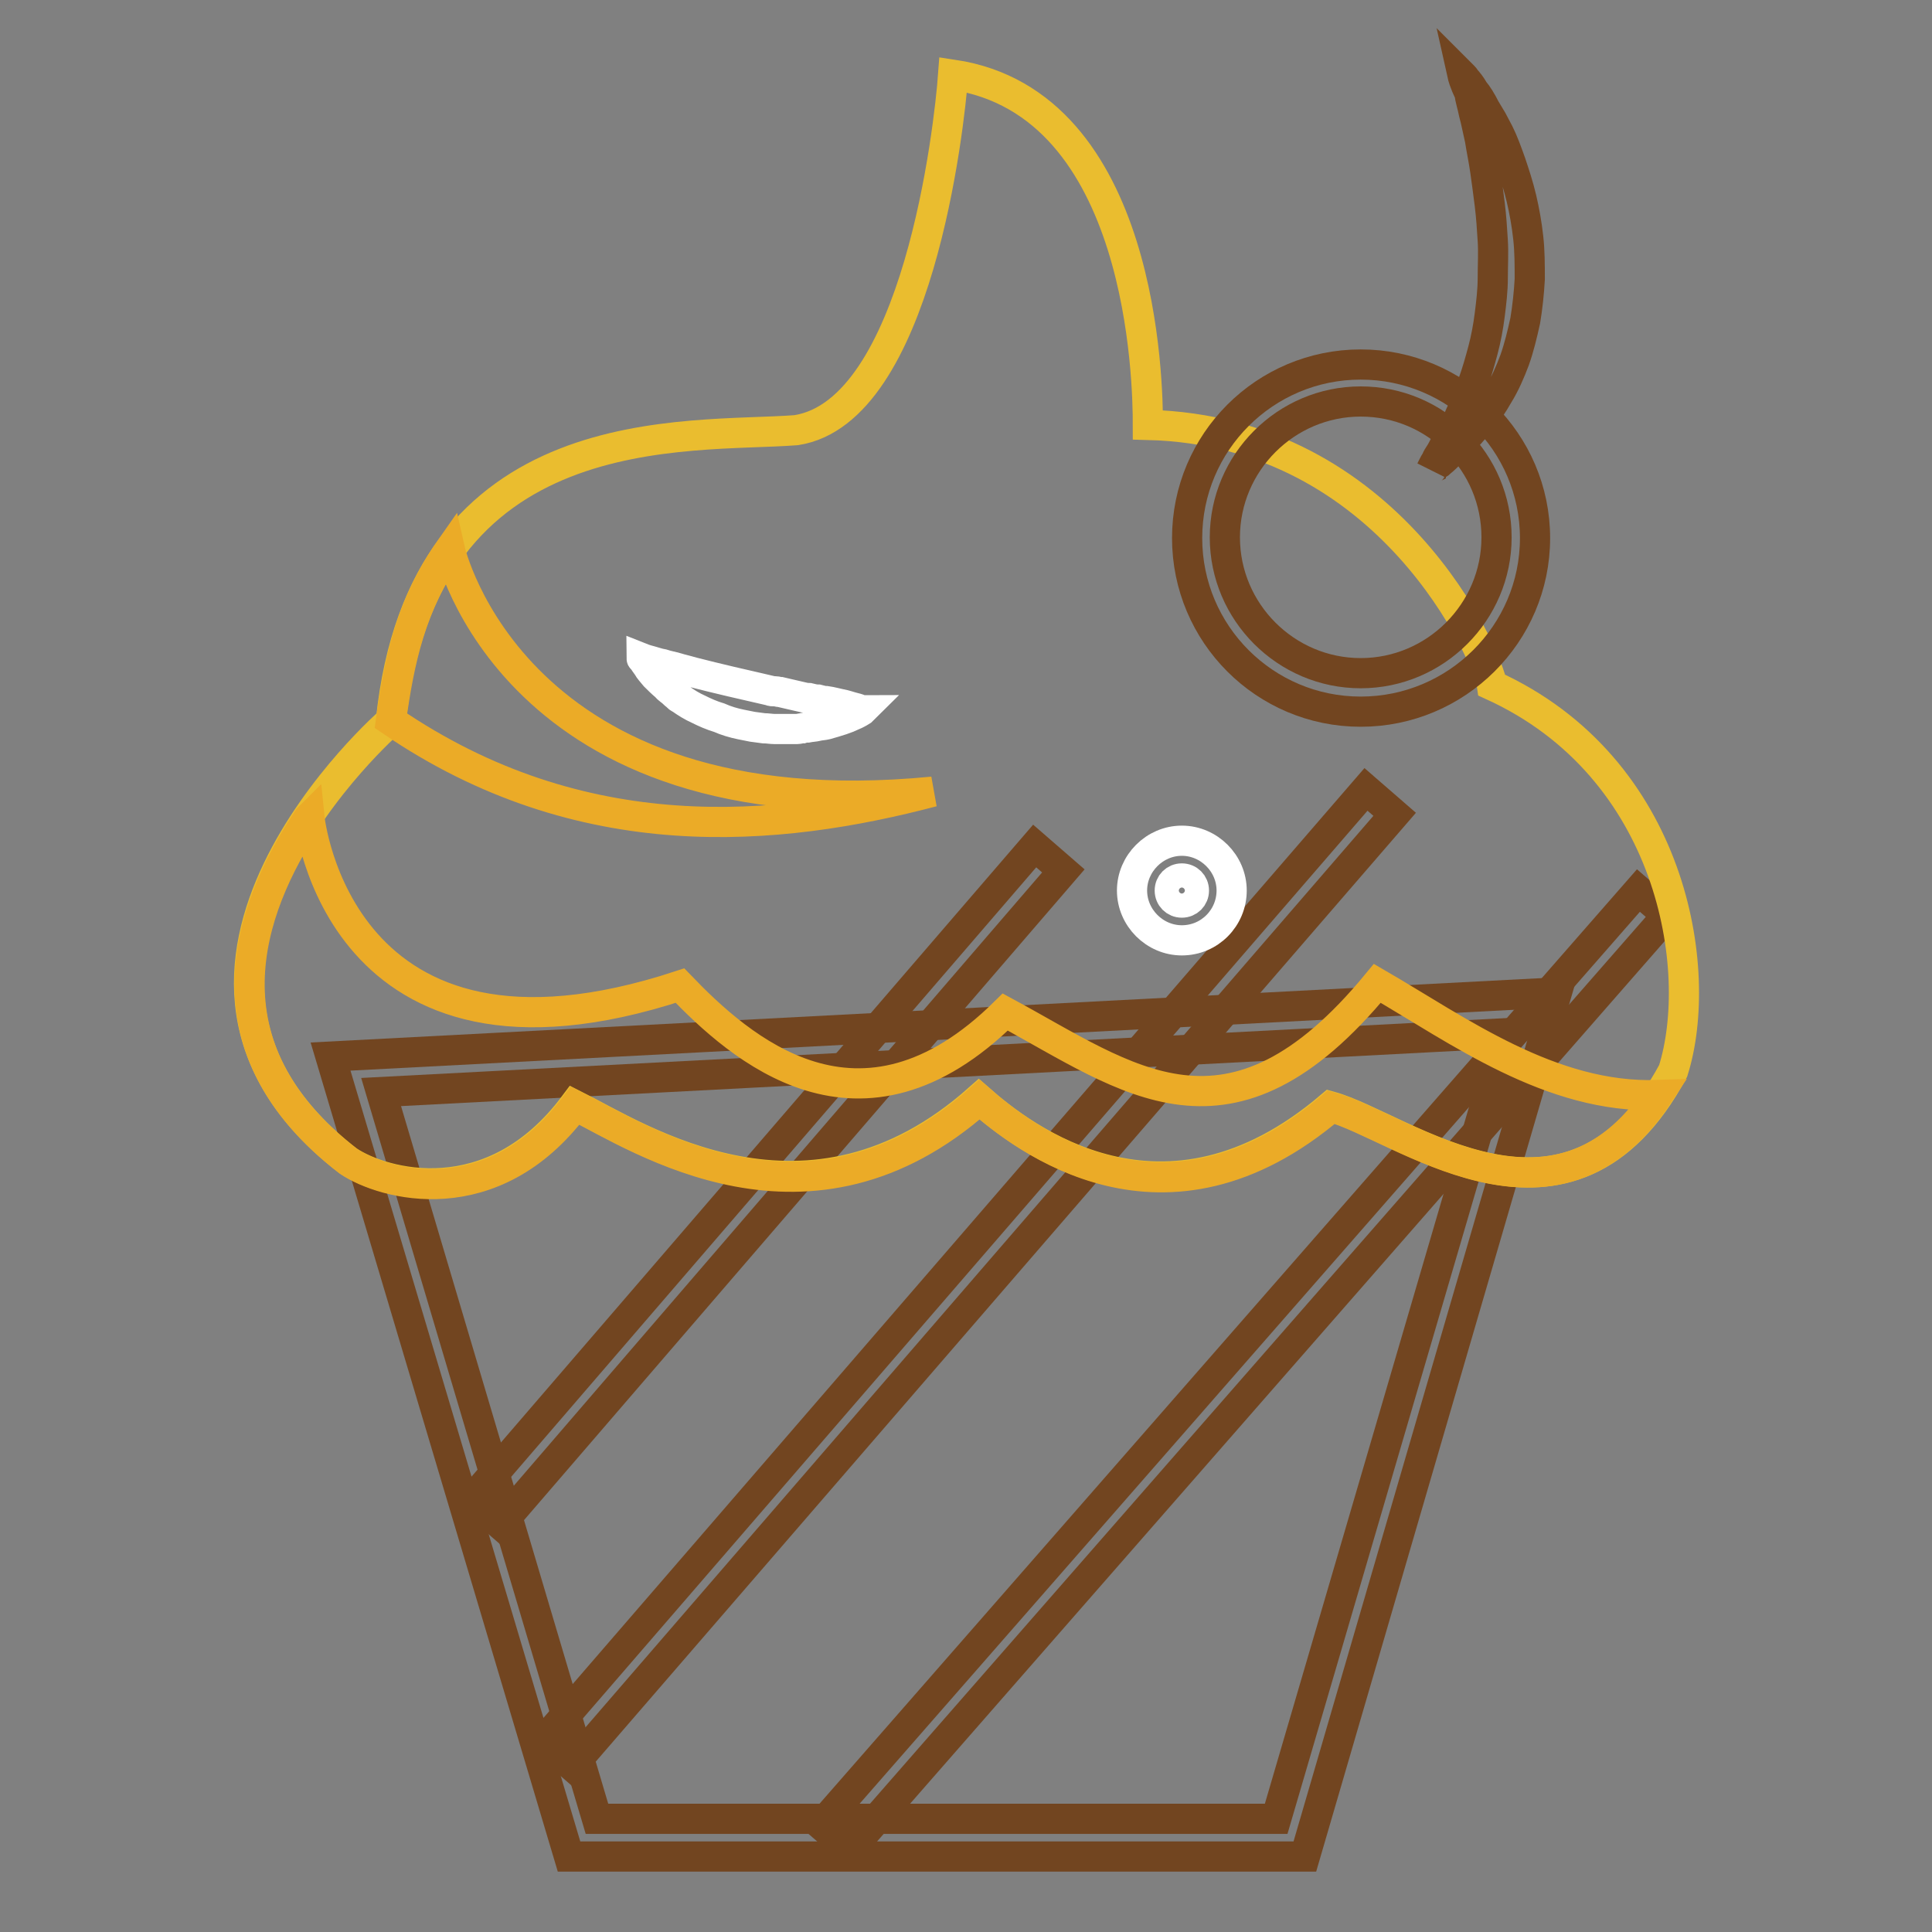
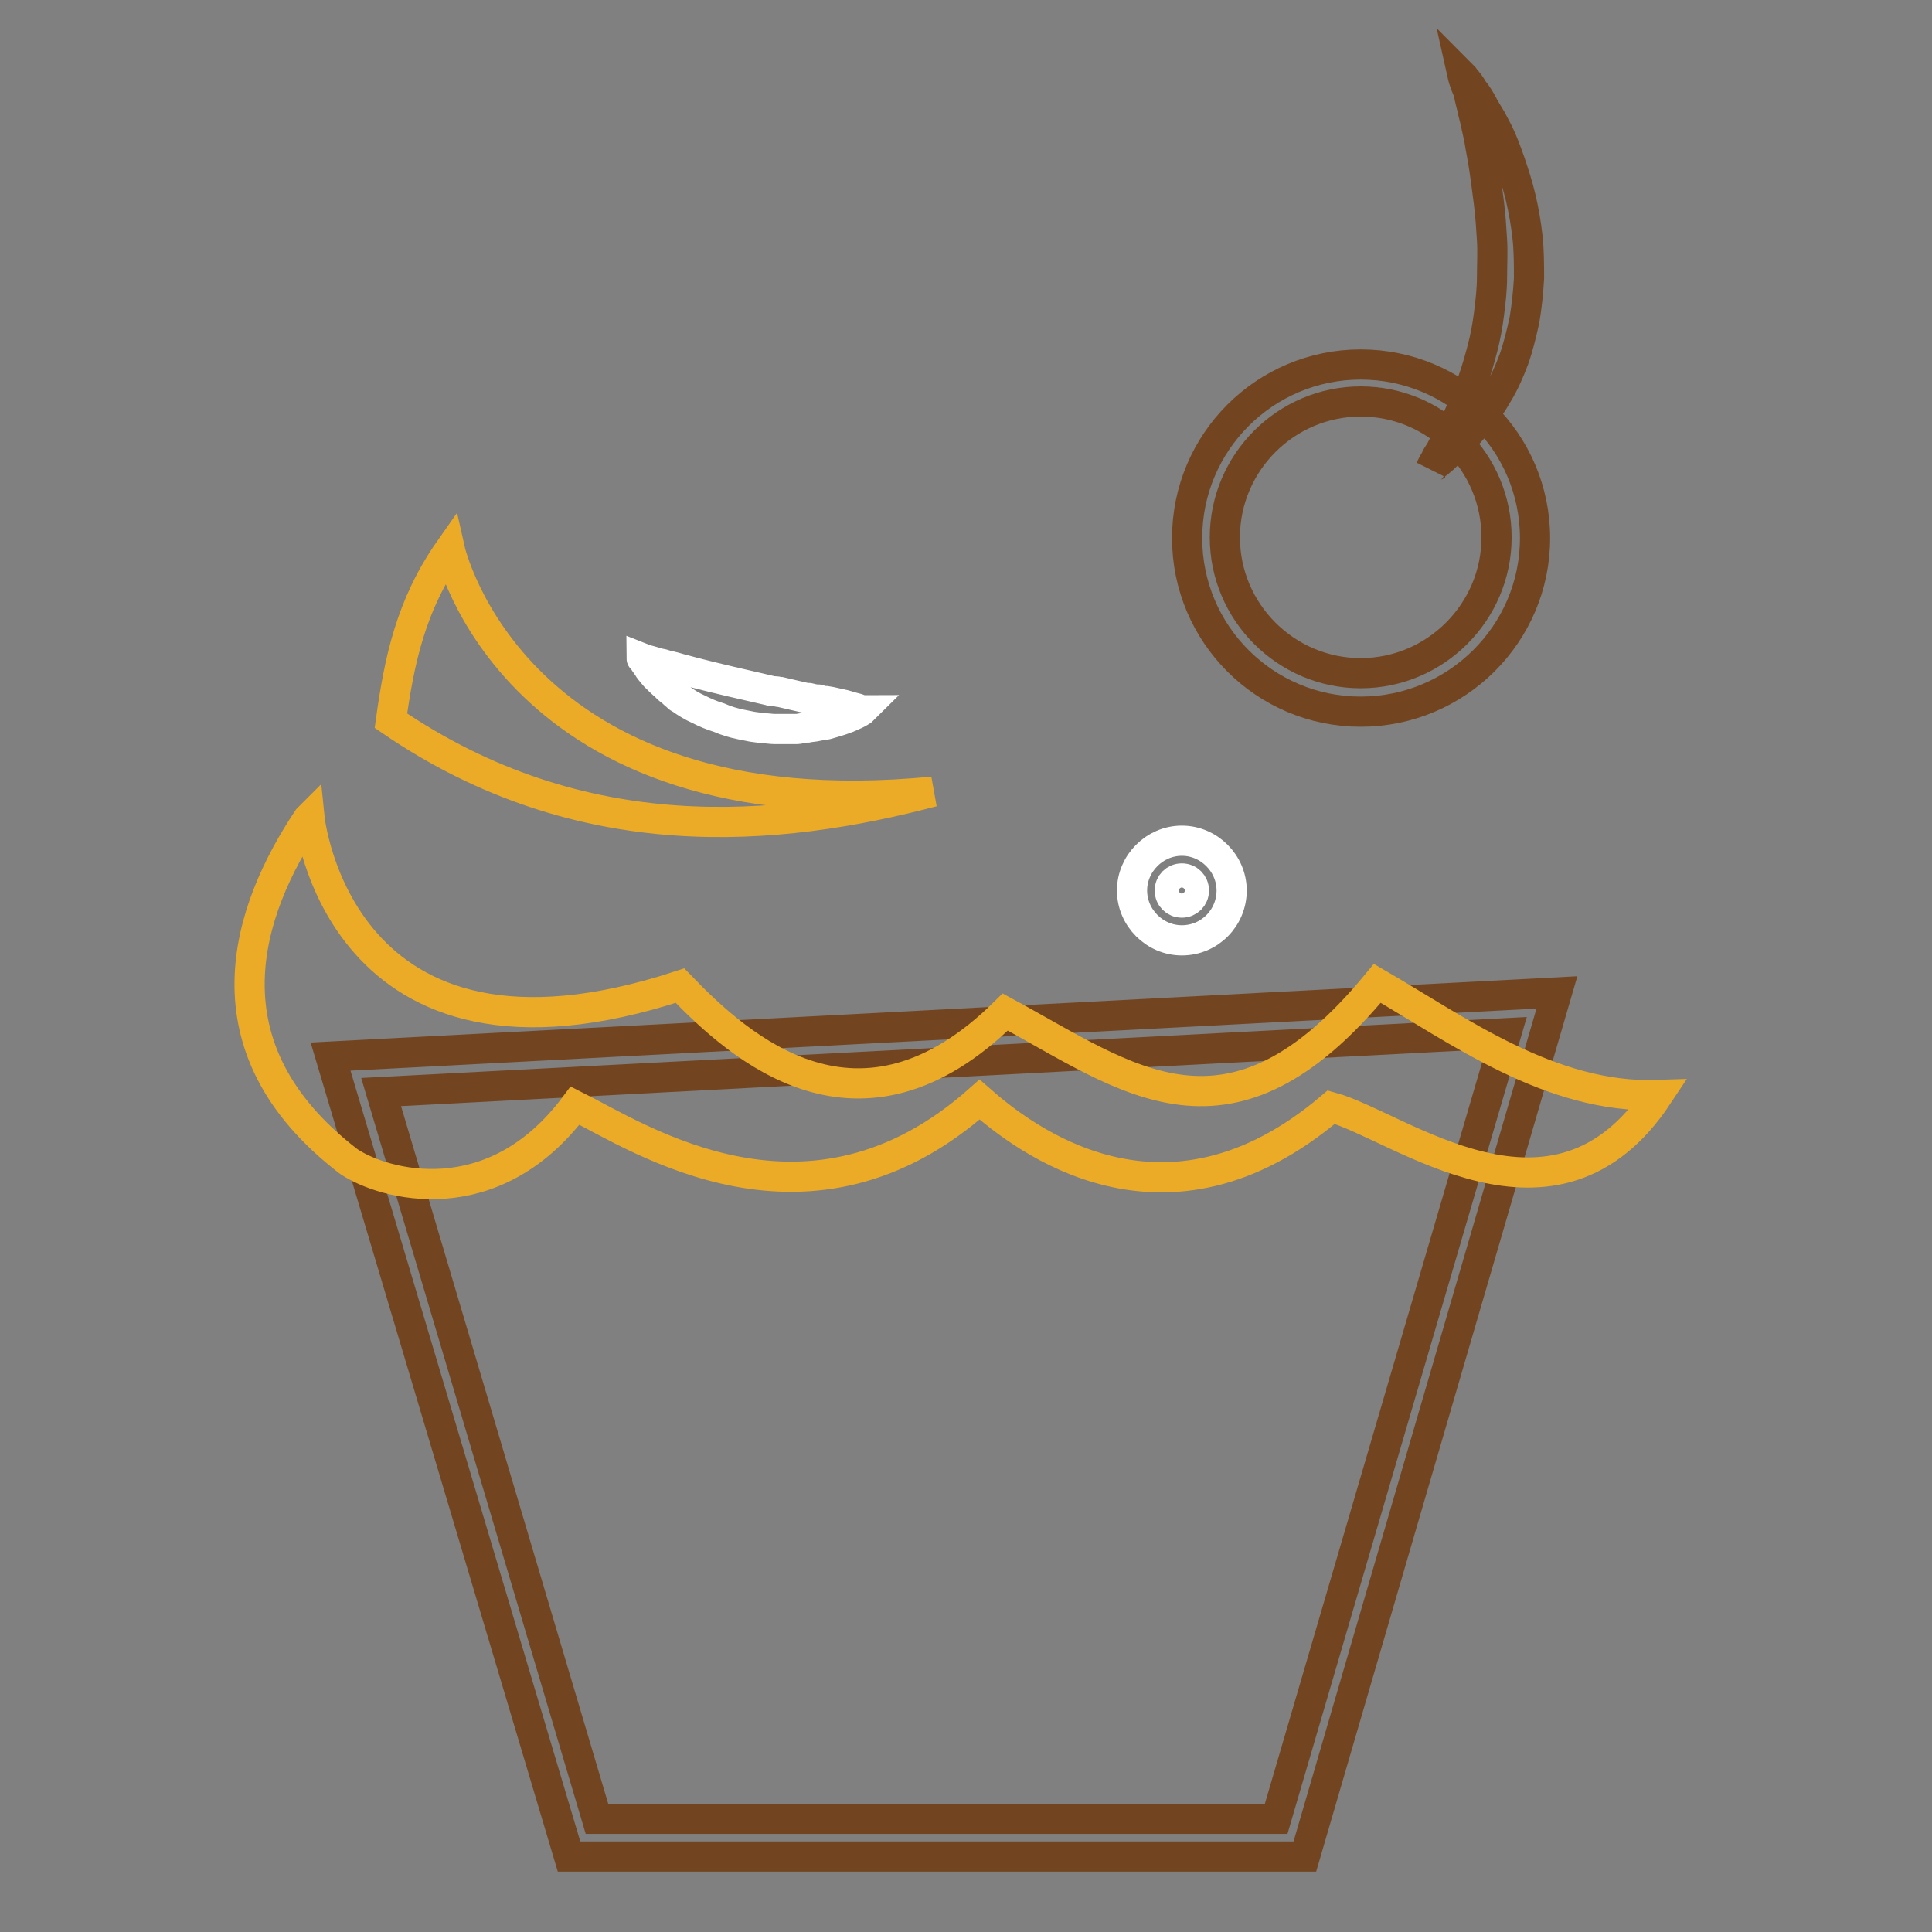
<svg xmlns="http://www.w3.org/2000/svg" version="1.1" x="0px" y="0px" viewBox="0 0 256 256" enable-background="new 0 0 256 256" xml:space="preserve">
  <rect x="0" y="0" width="256" height="256" fill="#808080" stroke="none" />
  <g>
    <path stroke-width="4" fill-opacity="0" stroke="#724520" d="M172.9,246H75.4L43.8,140l162.5-8.5L172.9,246z M79.1,241h90l30.5-104.1l-149.1,7.8L79.1,241z" />
-     <path stroke-width="4" fill-opacity="0" stroke="#724520" d="M137.1,112.1l3.8,3.3L66.3,202l-3.8-3.3L137.1,112.1z M181,104.6l3.8,3.3L75.8,234l-3.8-3.3L181,104.6z  M217.1,118l3.8,3.3L112.6,245.1l-3.8-3.3L217.1,118z" />
-     <path stroke-width="4" fill-opacity="0" stroke="#eabd2f" d="M51.8,95.5c0,0-38.2,33.2-5.7,58.3c4.6,3.1,19.1,7.2,30-7.4c8.6,4.3,31,19.3,53.6-0.8 c5.8,5.1,24.5,19.8,46.6,1c9.7,2.7,31.7,20.8,45.4-4.7c4.2-13.3,0-40.2-24-51.1c-0.5-3.7-13.4-33.7-45.6-34.5 c0-5.4-0.5-42.6-25.8-46.4c-0.5,6.9-4.7,44.6-20.8,47.1C91.2,58.1,56,54.6,51.8,95.5L51.8,95.5z" />
    <path stroke-width="4" fill-opacity="0" stroke="#ebab27" d="M219.7,145.1c-14.2,0.5-26.5-8.6-37.2-14.8c-19.6,23.8-33,12.6-49.3,3.8c-19.3,19.1-35.2,4.7-43.1-3.5 c-45.4,14.9-49.1-22.3-49.1-22.3l-0.2,0.2c-8,12-14.4,30.2,5.4,45.4c4.6,3.1,19.1,7.2,30-7.4c8.6,4.3,31,19.3,53.6-0.8 c5.8,5.1,24.5,19.8,46.6,1C185.5,149.2,206,165.8,219.7,145.1L219.7,145.1z M59.6,72.8c0,0,8.4,37.5,64,32.1 c-20.5,5.4-46.5,7.9-71.8-9.4C52.9,87.6,54.4,80.2,59.6,72.8z" />
    <path stroke-width="4" fill-opacity="0" stroke="#ffffff" d="M85,87.2c0,0,0.5,0.2,1.3,0.4c0.4,0.1,0.9,0.3,1.5,0.4c0.6,0.2,1.2,0.3,1.9,0.5c0.3,0.1,0.7,0.2,1.1,0.3 c0.4,0.1,0.7,0.2,1.1,0.3c0.8,0.2,1.6,0.4,2.4,0.6c0.8,0.2,1.7,0.4,2.5,0.6c0.9,0.2,1.7,0.4,2.6,0.6c0.4,0.1,0.9,0.2,1.3,0.3 c0.4,0.1,0.9,0.2,1.3,0.3c0.2,0.1,0.4,0.1,0.7,0.1s0.4,0.1,0.7,0.1c0.4,0.1,0.9,0.2,1.3,0.3l1.3,0.3c0.4,0.1,0.8,0.2,1.2,0.2 c0.4,0.1,0.8,0.2,1.2,0.2c0.4,0.1,0.7,0.2,1.1,0.2c0.7,0.1,1.4,0.3,1.9,0.4c0.6,0.1,1.1,0.3,1.5,0.4c0.4,0.1,0.8,0.2,1,0.3 c0.2,0.1,0.4,0.1,0.4,0.1s-0.1,0.1-0.3,0.2c-0.2,0.1-0.5,0.3-1,0.5c-0.4,0.2-0.9,0.4-1.5,0.6c-0.6,0.2-1.3,0.4-2,0.6 c-0.4,0.1-0.8,0.1-1.2,0.2c-0.4,0.1-0.8,0.1-1.3,0.2c-0.2,0-0.4,0-0.7,0.1c-0.2,0-0.5,0.1-0.7,0.1c-0.2,0-0.5,0-0.7,0 c-0.2,0-0.5,0-0.7,0c-0.5,0-1,0-1.5,0c-0.5,0-1-0.1-1.5-0.1l-1.5-0.2c-0.5-0.1-1-0.2-1.5-0.3c-1-0.2-2-0.5-2.9-0.9 c-1-0.3-1.9-0.7-2.7-1.1c-0.9-0.4-1.7-0.9-2.4-1.4c-0.2-0.1-0.4-0.2-0.5-0.4c-0.2-0.1-0.4-0.3-0.5-0.4c-0.3-0.3-0.7-0.5-0.9-0.8 c-0.6-0.5-1.1-1-1.5-1.4c-0.4-0.5-0.8-0.9-1-1.3c-0.3-0.4-0.5-0.7-0.6-0.9C85,87.3,85,87.2,85,87.2L85,87.2z M156.6,124.6 c-3.6,0-6.6-3-6.6-6.6c0-3.6,3-6.6,6.6-6.6c3.6,0,6.6,3,6.6,6.6C163.2,121.6,160.3,124.6,156.6,124.6z M156.6,116.4 c-0.9,0-1.6,0.7-1.6,1.6c0,0.9,0.7,1.6,1.6,1.6c0.9,0,1.6-0.7,1.6-1.6C158.2,117.1,157.5,116.4,156.6,116.4z" />
    <path stroke-width="4" fill-opacity="0" stroke="#724520" d="M180.3,94.3c-12.7,0-23-10.3-23-23c0-12.7,10.3-23,23-23c12.7,0,23.1,10.3,23.1,23 C203.4,84,193,94.3,180.3,94.3z M180.3,53.2c-9.9,0-18,8.1-18,18s8.1,18,18,18c9.9,0,18-8.1,18-18S190.3,53.2,180.3,53.2 L180.3,53.2z" />
-     <path stroke-width="4" fill-opacity="0" stroke="#724520" d="M193.8,10c0,0,0,0,0.1,0.1c0.1,0.1,0.2,0.2,0.3,0.4c0.3,0.3,0.7,0.8,1.1,1.5c0.5,0.6,1,1.4,1.5,2.4 c0.3,0.5,0.6,1,0.9,1.5c0.3,0.6,0.6,1.1,0.9,1.7c0.6,1.2,1.1,2.6,1.6,4c0.5,1.5,1,3,1.4,4.7c0.4,1.7,0.7,3.4,0.9,5.2 c0.2,1.8,0.2,3.6,0.2,5.5c-0.1,1.8-0.3,3.7-0.6,5.5c-0.4,1.8-0.8,3.5-1.4,5.2c-0.6,1.6-1.3,3.2-2.1,4.5c-0.8,1.4-1.6,2.6-2.5,3.7 c-0.4,0.6-0.9,1-1.3,1.5c-0.2,0.2-0.4,0.5-0.6,0.7c-0.1,0.1-0.2,0.2-0.3,0.3l-0.3,0.3c-0.4,0.4-0.8,0.8-1.1,1.1 c-0.4,0.3-0.7,0.6-1,0.9c-0.3,0.3-0.6,0.5-0.8,0.7c-0.3,0.2-0.5,0.3-0.6,0.5c-0.4,0.2-0.5,0.4-0.5,0.4s0.1-0.2,0.3-0.6 c0.1-0.2,0.2-0.4,0.4-0.7c0.1-0.3,0.3-0.6,0.5-0.9c0.2-0.3,0.4-0.7,0.6-1.1c0.2-0.4,0.5-0.8,0.7-1.3s0.5-1,0.8-1.5 c0.3-0.5,0.5-1.1,0.8-1.7c0.5-1.2,1-2.4,1.5-3.8c0.5-1.4,0.9-2.8,1.3-4.3c0.4-1.5,0.7-3.1,0.9-4.7c0.2-1.6,0.4-3.2,0.4-4.9 s0.1-3.3,0-4.9c-0.1-1.6-0.2-3.2-0.4-4.8c-0.2-1.6-0.4-3.1-0.6-4.5c-0.2-1.4-0.5-2.8-0.7-4.1c-0.3-1.3-0.5-2.4-0.8-3.5 c-0.2-1-0.5-1.9-0.6-2.7C194,10.9,193.8,10,193.8,10z" />
+     <path stroke-width="4" fill-opacity="0" stroke="#724520" d="M193.8,10c0.1,0.1,0.2,0.2,0.3,0.4c0.3,0.3,0.7,0.8,1.1,1.5c0.5,0.6,1,1.4,1.5,2.4 c0.3,0.5,0.6,1,0.9,1.5c0.3,0.6,0.6,1.1,0.9,1.7c0.6,1.2,1.1,2.6,1.6,4c0.5,1.5,1,3,1.4,4.7c0.4,1.7,0.7,3.4,0.9,5.2 c0.2,1.8,0.2,3.6,0.2,5.5c-0.1,1.8-0.3,3.7-0.6,5.5c-0.4,1.8-0.8,3.5-1.4,5.2c-0.6,1.6-1.3,3.2-2.1,4.5c-0.8,1.4-1.6,2.6-2.5,3.7 c-0.4,0.6-0.9,1-1.3,1.5c-0.2,0.2-0.4,0.5-0.6,0.7c-0.1,0.1-0.2,0.2-0.3,0.3l-0.3,0.3c-0.4,0.4-0.8,0.8-1.1,1.1 c-0.4,0.3-0.7,0.6-1,0.9c-0.3,0.3-0.6,0.5-0.8,0.7c-0.3,0.2-0.5,0.3-0.6,0.5c-0.4,0.2-0.5,0.4-0.5,0.4s0.1-0.2,0.3-0.6 c0.1-0.2,0.2-0.4,0.4-0.7c0.1-0.3,0.3-0.6,0.5-0.9c0.2-0.3,0.4-0.7,0.6-1.1c0.2-0.4,0.5-0.8,0.7-1.3s0.5-1,0.8-1.5 c0.3-0.5,0.5-1.1,0.8-1.7c0.5-1.2,1-2.4,1.5-3.8c0.5-1.4,0.9-2.8,1.3-4.3c0.4-1.5,0.7-3.1,0.9-4.7c0.2-1.6,0.4-3.2,0.4-4.9 s0.1-3.3,0-4.9c-0.1-1.6-0.2-3.2-0.4-4.8c-0.2-1.6-0.4-3.1-0.6-4.5c-0.2-1.4-0.5-2.8-0.7-4.1c-0.3-1.3-0.5-2.4-0.8-3.5 c-0.2-1-0.5-1.9-0.6-2.7C194,10.9,193.8,10,193.8,10z" />
  </g>
</svg>